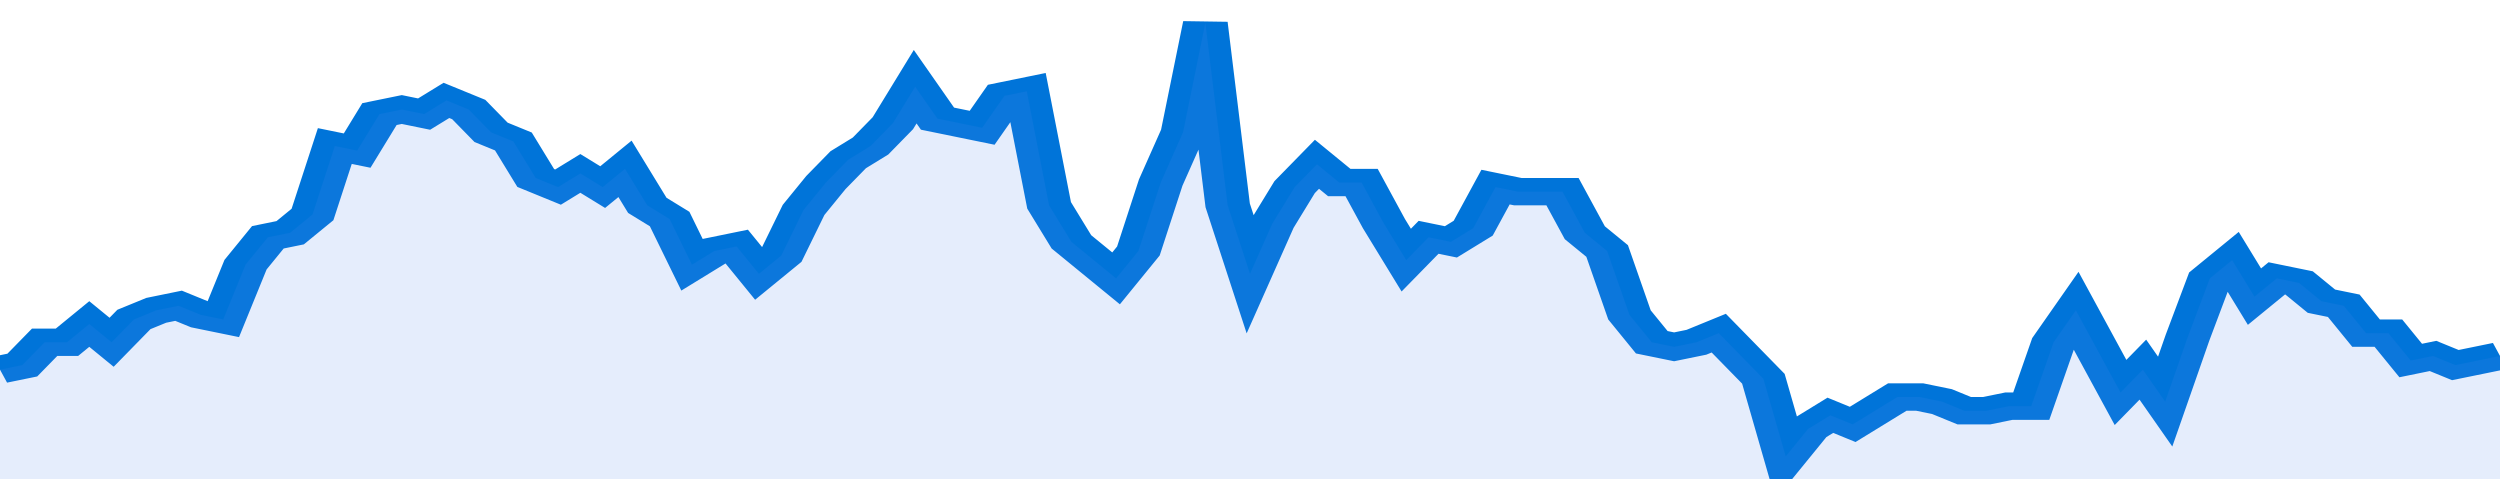
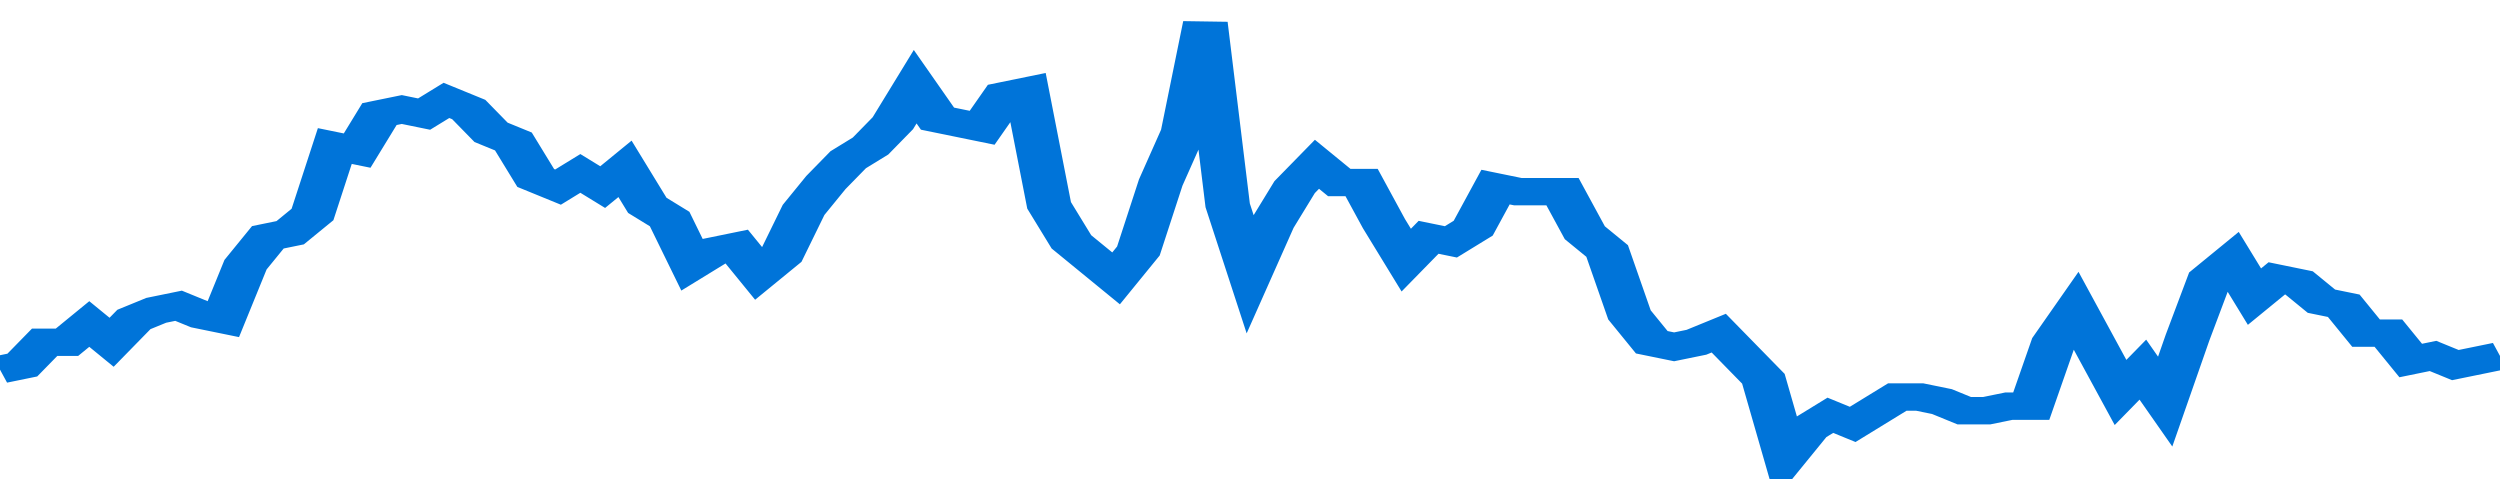
<svg xmlns="http://www.w3.org/2000/svg" viewBox="0 0 336 105" width="120" height="23" preserveAspectRatio="none">
  <polyline fill="none" stroke="#0074d9" stroke-width="6" points="0, 81 3, 80 6, 75 9, 75 12, 71 15, 75 18, 70 21, 68 24, 67 27, 69 30, 70 33, 58 36, 52 39, 51 42, 47 45, 32 48, 33 51, 25 54, 24 57, 25 60, 22 63, 24 66, 29 69, 31 72, 39 75, 41 78, 38 81, 41 84, 37 87, 45 90, 48 93, 58 96, 55 99, 54 102, 60 105, 56 108, 46 111, 40 114, 35 117, 32 120, 27 123, 19 126, 26 129, 27 132, 28 135, 21 138, 20 141, 45 144, 53 147, 57 150, 61 153, 55 156, 40 159, 29 162, 5 165, 45 168, 60 171, 49 174, 41 177, 36 180, 40 183, 40 186, 49 189, 57 192, 52 195, 53 198, 50 201, 41 204, 42 207, 42 210, 42 213, 51 216, 55 219, 69 222, 75 225, 76 228, 75 231, 73 234, 78 237, 83 240, 100 243, 94 246, 91 249, 93 252, 90 255, 87 258, 87 261, 88 264, 90 267, 90 270, 89 273, 89 276, 75 279, 68 282, 77 285, 86 288, 81 291, 88 294, 74 297, 61 300, 57 303, 65 306, 61 309, 62 312, 66 315, 67 318, 73 321, 73 324, 79 327, 78 330, 80 333, 79 336, 78 336, 78 "> </polyline>
-   <polygon fill="#5085ec" opacity="0.15" points="0, 105 0, 81 3, 80 6, 75 9, 75 12, 71 15, 75 18, 70 21, 68 24, 67 27, 69 30, 70 33, 58 36, 52 39, 51 42, 47 45, 32 48, 33 51, 25 54, 24 57, 25 60, 22 63, 24 66, 29 69, 31 72, 39 75, 41 78, 38 81, 41 84, 37 87, 45 90, 48 93, 58 96, 55 99, 54 102, 60 105, 56 108, 46 111, 40 114, 35 117, 32 120, 27 123, 19 126, 26 129, 27 132, 28 135, 21 138, 20 141, 45 144, 53 147, 57 150, 61 153, 55 156, 40 159, 29 162, 5 165, 45 168, 60 171, 49 174, 41 177, 36 180, 40 183, 40 186, 49 189, 57 192, 52 195, 53 198, 50 201, 41 204, 42 207, 42 210, 42 213, 51 216, 55 219, 69 222, 75 225, 76 228, 75 231, 73 234, 78 237, 83 240, 100 243, 94 246, 91 249, 93 252, 90 255, 87 258, 87 261, 88 264, 90 267, 90 270, 89 273, 89 276, 75 279, 68 282, 77 285, 86 288, 81 291, 88 294, 74 297, 61 300, 57 303, 65 306, 61 309, 62 312, 66 315, 67 318, 73 321, 73 324, 79 327, 78 330, 80 333, 79 336, 78 336, 105 " />
</svg>